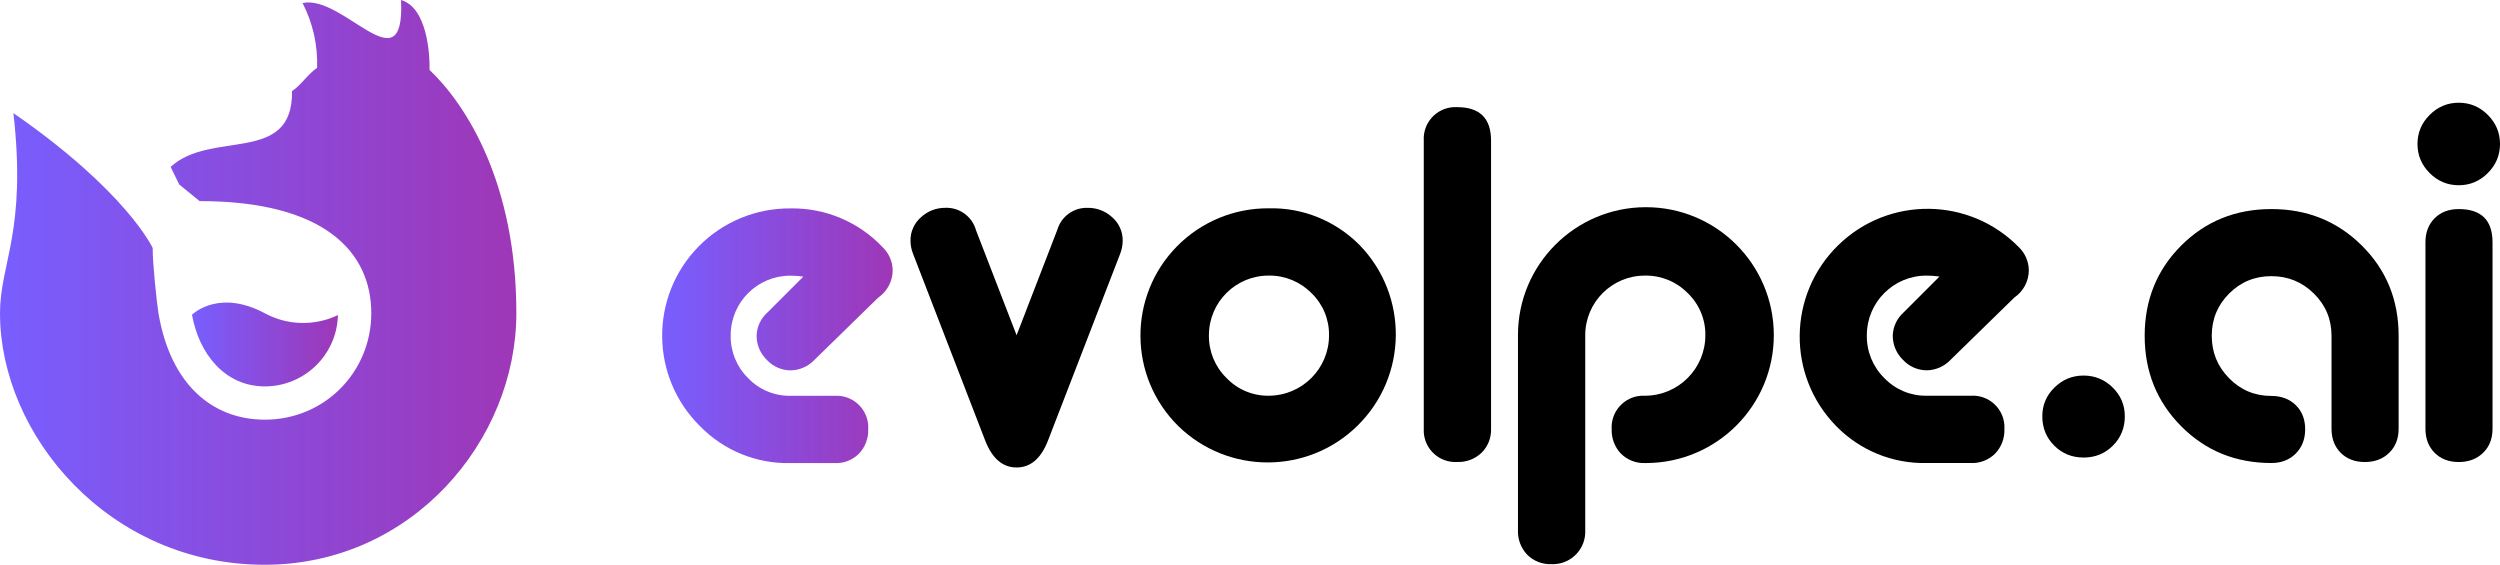
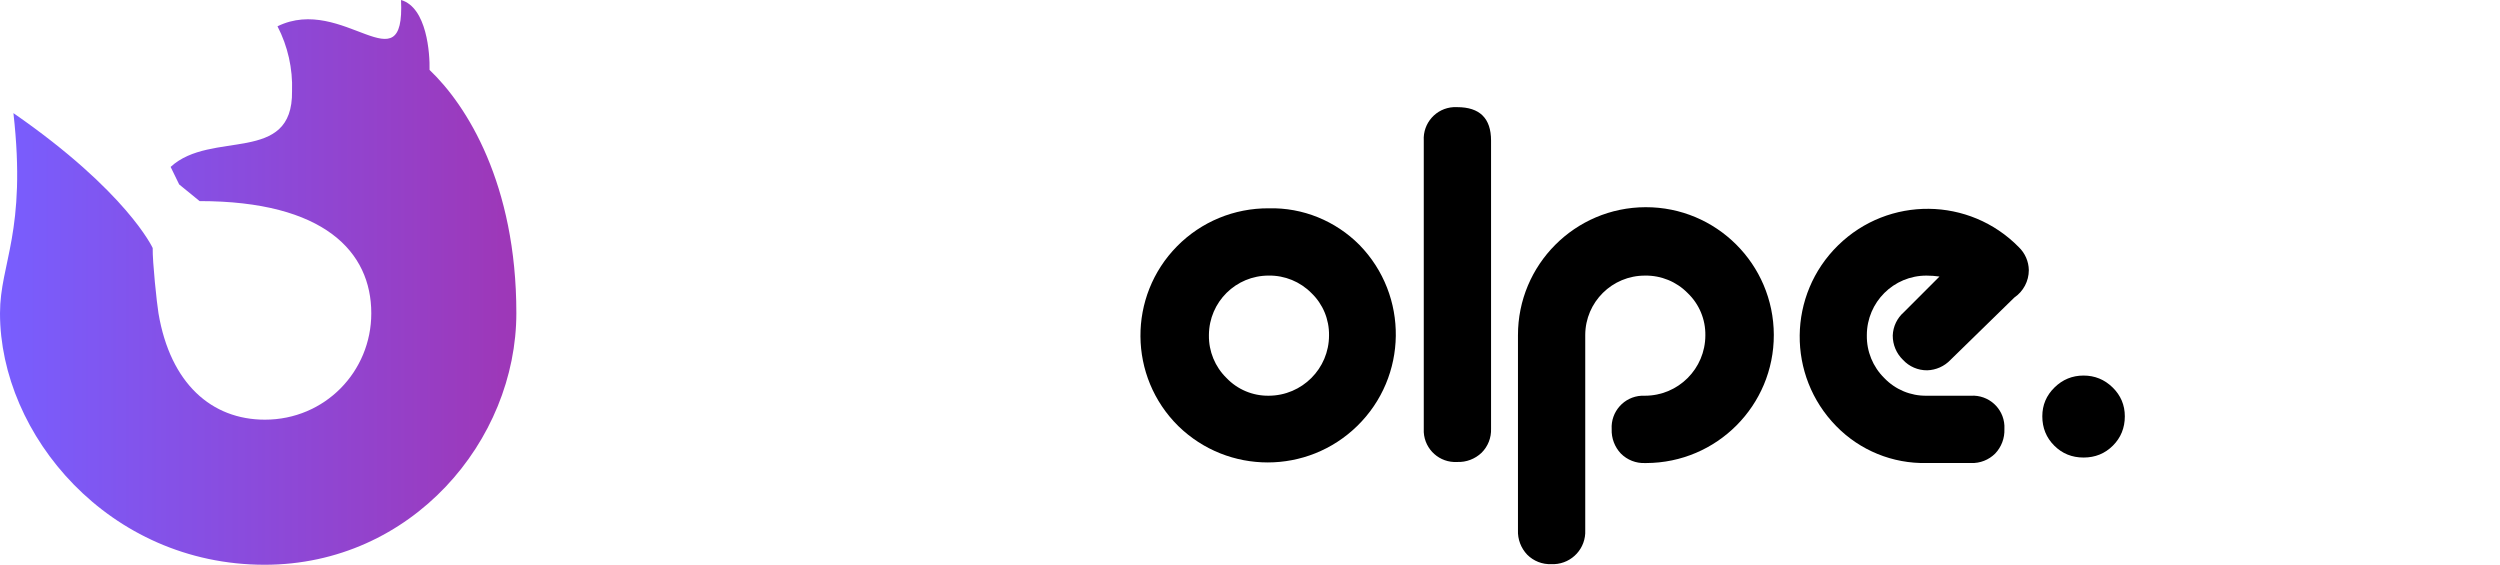
<svg xmlns="http://www.w3.org/2000/svg" version="1.1" id="Layer_1" x="0px" y="0px" width="9097.025px" height="2055.031px" viewBox="0 0 9097.025 2055.031" xml:space="preserve">
  <g>
    <g>
      <linearGradient id="Path_1_5_" gradientUnits="userSpaceOnUse" x1="2409.547" y1="1221.727" x2="3248.339" y2="1221.727">
        <stop offset="0" style="stop-color:#785EFF" />
        <stop offset="1" style="stop-color:#9E37B7" />
      </linearGradient>
-       <path id="Path_1_4_" fill="url(#Path_1_5_)" d="M3195.719,1082.919l-232.187,226.677c-22.3,23.456-52.935,37.236-85.236,38.133 c-33.325,0.257-65.242-13.65-87.928-38.133c-23.903-23.198-37.423-55.178-37.235-88.44c1.153-32.812,15.829-63.574,40.506-85.044 l129.646-129.649c-15.573-2.179-31.338-3.268-47.101-3.333c-119.655-0.384-217.065,96.388-217.324,216.168c0,0.512,0,0.96,0,1.472 c-1.023,58.257,21.92,114.332,63.385,155.091c40.116,42.041,96.001,65.371,154.129,64.344h161.373 c63.51-3.586,117.923,44.925,121.573,108.438c0.259,4.422,0.259,8.716,0,13.137c1.218,32.941-10.832,64.986-33.581,88.889 c-23.199,23.264-55.051,35.827-87.927,34.416h-161.308c-123.559,2.82-242.765-45.759-329.154-134.262 c-181.946-179.447-183.999-472.519-4.488-654.654c87.991-89.146,208.415-138.877,333.707-137.854 c126.766-2.115,248.533,49.284,335.496,141.505c22.689,21.918,35.761,51.911,36.276,83.442 C3248.274,1023.125,3228.536,1060.36,3195.719,1082.919z" />
      <g>
-         <path d="M3550.829,836.054l148.367,383.82l148.229-383.82c14.356-48.707,59.86-81.52,110.616-79.726 c33.072-0.448,64.984,11.856,89.211,34.351c24.605,21.406,38.578,52.682,38.004,85.301c-0.064,16.148-3.14,32.108-9.038,47.168 l-262.757,679.97c-25.38,65.304-63.445,97.926-114.265,97.926c-50.759,0-88.826-32.622-114.208-97.926L3322.23,923.022 c-5.897-14.999-9.038-30.893-9.097-47.105c-0.58-32.621,13.391-63.832,38.063-85.238c24.099-22.495,55.951-34.799,88.826-34.479 c50.821-1.858,96.516,30.955,110.936,79.789L3550.829,836.054z" />
        <path d="M4946.786,891.234c-87.223-87.672-206.172-136.316-329.863-133.24c-125.482-0.832-245.71,48.644-333.826,138.045 c-179.255,181.879-177.521,474.825,4.803,654.589c180.982,176.24,469.702,176.24,650.683-0.512 C5122.576,1370.48,5126.485,1075.741,4946.786,891.234z M4616.923,1439.951c-58.126,0.897-114.134-22.625-154.064-64.666 c-41.717-40.821-64.661-96.772-63.829-154.961v-1.73c0.83-119.78,98.056-216.169,217.893-215.783 c58.132-0.835,114.144,22.174,154.967,63.446c42.106,40.375,65.05,95.939,64.214,154.068 C4836.104,1341.384,4738.052,1439.437,4616.923,1439.951z" />
        <path d="M5425.645,511.451V1559.54c1.347,32.94-11.15,64.79-34.479,87.992c-23.838,22.687-55.879,34.862-88.82,33.518 c-63.517,3.652-117.858-44.863-121.514-108.373c-0.317-4.359-0.317-8.781,0-13.136V511.451 c-3.656-63.512,44.794-117.92,108.37-121.574c4.359-0.192,8.718-0.192,13.144,0 C5384.504,389.877,5425.645,430.38,5425.645,511.451z" />
        <path d="M5986.028,1439.951c121.129-0.258,219.181-98.376,219.437-219.5c0.956-58.063-22.364-113.947-64.408-154.065 c-40.762-41.531-96.771-64.474-154.964-63.512c-119.714-0.45-217.193,96.131-217.708,215.846c0,0.643,0,1.154,0,1.795v708.936 c2.95,65.112-47.42,120.354-112.599,123.37c-3.591,0.126-7.115,0.126-10.706,0c-32.876,1.345-64.788-11.153-87.926-34.48 c-22.685-23.906-34.929-55.885-33.58-88.89v-709c-0.579-257.055,207.388-465.854,464.442-466.493 c257.119-0.64,465.85,207.323,466.553,464.506c0.58,257.054-207.387,465.852-464.5,466.495c-1.351,0-2.756,0-4.041,0 c-32.877,1.345-64.794-11.217-87.991-34.479c-22.626-23.971-34.735-55.951-33.456-88.891 c-3.649-63.509,44.865-117.923,108.376-121.575c4.418-0.257,8.712-0.257,13.136,0L5986.028,1439.951z" />
        <path d="M7329.815,1082.664l-232.188,226.74c-22.241,23.521-52.941,37.17-85.176,38.07c-33.45,0.255-65.303-13.586-87.926-38.07 c-24.035-23.263-37.362-55.242-37.171-88.568c1.153-32.749,15.826-63.447,40.506-84.916l129.579-129.647 c-15.51-2.182-31.339-3.397-47.101-3.397c-119.714-0.32-216.939,96.515-217.261,216.167c0,0.576,0,1.026,0,1.474 c-0.955,58.19,21.988,114.268,63.453,155.092c40.114,41.977,96,65.306,154.125,64.344h161.5 c63.514-3.654,117.923,44.795,121.514,108.309c0.253,4.419,0.253,8.842,0,13.201c1.218,32.94-10.832,64.986-33.521,88.823 c-23.265,23.265-55.111,35.827-87.929,34.544h-161.496c-123.562,2.822-242.831-45.82-329.09-134.262 c-179.828-183.546-176.752-478.028,6.791-657.794c183.55-179.895,478.027-176.818,657.791,6.729 c22.627,21.854,35.765,51.912,36.279,83.379C7382.497,1022.868,7362.755,1060.231,7329.815,1082.664z" />
        <path d="M7474.969,1621.511c-28.899-28.904-43.385-64.471-43.385-106.707c0-40.888,14.741-75.943,44.35-104.847 c29.482-28.966,64.729-43.388,105.744-43.388c40.949,0,76.261,14.422,105.873,43.388c29.479,28.903,44.285,63.959,44.285,104.847 c0,42.236-14.486,77.803-43.32,106.707c-29.039,28.969-64.539,43.387-106.773,43.387 C7539.51,1664.898,7503.943,1650.48,7474.969,1621.511z" />
-         <path d="M8265.172,1684.828c-130.162,0-239.625-44.54-328.254-133.813c-88.573-89.21-132.858-198.867-132.858-329.154 c0-130.163,44.35-239.624,132.858-328.257c88.629-88.569,198.093-132.854,328.254-132.854 c130.225,0,239.941,44.285,329.154,132.854c89.275,88.633,133.813,198.094,133.813,328.257v338.189 c0,36.208-11.473,65.37-34.287,87.672c-23.004,22.365-52.486,33.518-88.697,33.518c-36.146,0-65.367-11.216-87.738-33.518 c-22.299-22.302-33.449-51.464-33.449-87.672v-338.189c0-60.242-21.406-111.513-64.217-153.746 c-42.744-42.168-94.336-63.256-154.645-63.256c-60.301,0-111.51,21.087-153.677,63.256 c-42.232,42.233-63.256,93.504-63.256,153.746c0,60.307,21.023,111.833,63.256,154.644 c42.167,42.81,93.376,64.216,153.677,64.216c36.148,0,65.691,11.149,88.639,33.387c22.879,22.367,34.348,51.655,34.348,87.8 c0,36.146-11.469,65.692-34.348,88.572C8330.924,1673.358,8301.383,1684.828,8265.172,1684.828z" />
-         <path d="M9052.682,418.138c29.604,29.481,44.344,64.793,44.344,105.746c0,41.016-14.801,76.265-44.344,105.873 c-29.547,29.48-64.729,44.286-105.75,44.286c-41.014,0-76.264-14.805-105.867-44.286 c-29.547-29.608-44.287-64.857-44.287-105.873c0-40.952,14.74-76.264,44.287-105.746c29.604-29.543,64.854-44.347,105.867-44.347 C8987.953,373.792,9023.135,388.595,9052.682,418.138z M9069.852,881.939c0-80.748-40.949-121.189-122.92-121.189 c-36.141,0-65.367,11.151-87.73,33.454c-22.371,22.367-33.457,51.526-33.457,87.735v678.111c0,36.208,11.15,65.37,33.457,87.672 c22.363,22.365,51.59,33.518,87.73,33.518c36.146,0,65.627-11.216,88.635-33.518c22.879-22.302,34.285-51.464,34.285-87.672 V881.939z" />
      </g>
    </g>
    <g>
      <linearGradient id="SVGID_1_" gradientUnits="userSpaceOnUse" x1="0" y1="1027.516" x2="1878.916" y2="1027.516">
        <stop offset="0" style="stop-color:#785EFF" />
        <stop offset="1" style="stop-color:#9E37B7" />
      </linearGradient>
-       <path fill="url(#SVGID_1_)" d="M1878.916,1139.124c0,464.474-380.679,915.908-915.907,915.908 C395.225,2055.031,0,1582.193,0,1139.956c0-182.936,97.7-295.86,48.835-728.354c413.105,286.086,506.8,490.91,506.8,490.91 c-1.155,48.932,15.123,202.261,21.021,237.444c43.198,256,193.675,387.153,387.215,387.153 c218.093,0,387.157-174.604,387.157-387.153c0-223.761-171.434-408.206-624.728-408.206l-74.34-60.626l-31.085-63.798 c147.752-136.219,445.604-6.12,441.76-275.801c31.977-20.893,59.214-63.543,91.191-84.596 c2.953-81.872-15.378-163.134-52.903-235.875C1249.573-21.629,1474.393,321.399,1459.268,0 c94.274,27.173,105.299,195.211,103.763,254.428C1698.318,382.826,1878.916,669.075,1878.916,1139.124z" />
+       <path fill="url(#SVGID_1_)" d="M1878.916,1139.124c0,464.474-380.679,915.908-915.907,915.908 C395.225,2055.031,0,1582.193,0,1139.956c0-182.936,97.7-295.86,48.835-728.354c413.105,286.086,506.8,490.91,506.8,490.91 c-1.155,48.932,15.123,202.261,21.021,237.444c43.198,256,193.675,387.153,387.215,387.153 c218.093,0,387.157-174.604,387.157-387.153c0-223.761-171.434-408.206-624.728-408.206l-74.34-60.626l-31.085-63.798 c147.752-136.219,445.604-6.12,441.76-275.801c2.953-81.872-15.378-163.134-52.903-235.875C1249.573-21.629,1474.393,321.399,1459.268,0 c94.274,27.173,105.299,195.211,103.763,254.428C1698.318,382.826,1878.916,669.075,1878.916,1139.124z" />
      <linearGradient id="SVGID_2_" gradientUnits="userSpaceOnUse" x1="697.655" y1="1253.482" x2="1229.768" y2="1253.482">
        <stop offset="0" style="stop-color:#785EFF" />
        <stop offset="1" style="stop-color:#9E37B7" />
      </linearGradient>
-       <path fill="url(#SVGID_2_)" d="M963.684,1139.956c-161.222-86.061-254.886-4.285-265.092,5.371 c25.53,142.571,119.958,260.69,265.092,260.69c144.837,0,262.646-115.675,266.006-259.735 C1226.327,1148.126,1103.36,1214.506,963.684,1139.956z" />
    </g>
  </g>
</svg>